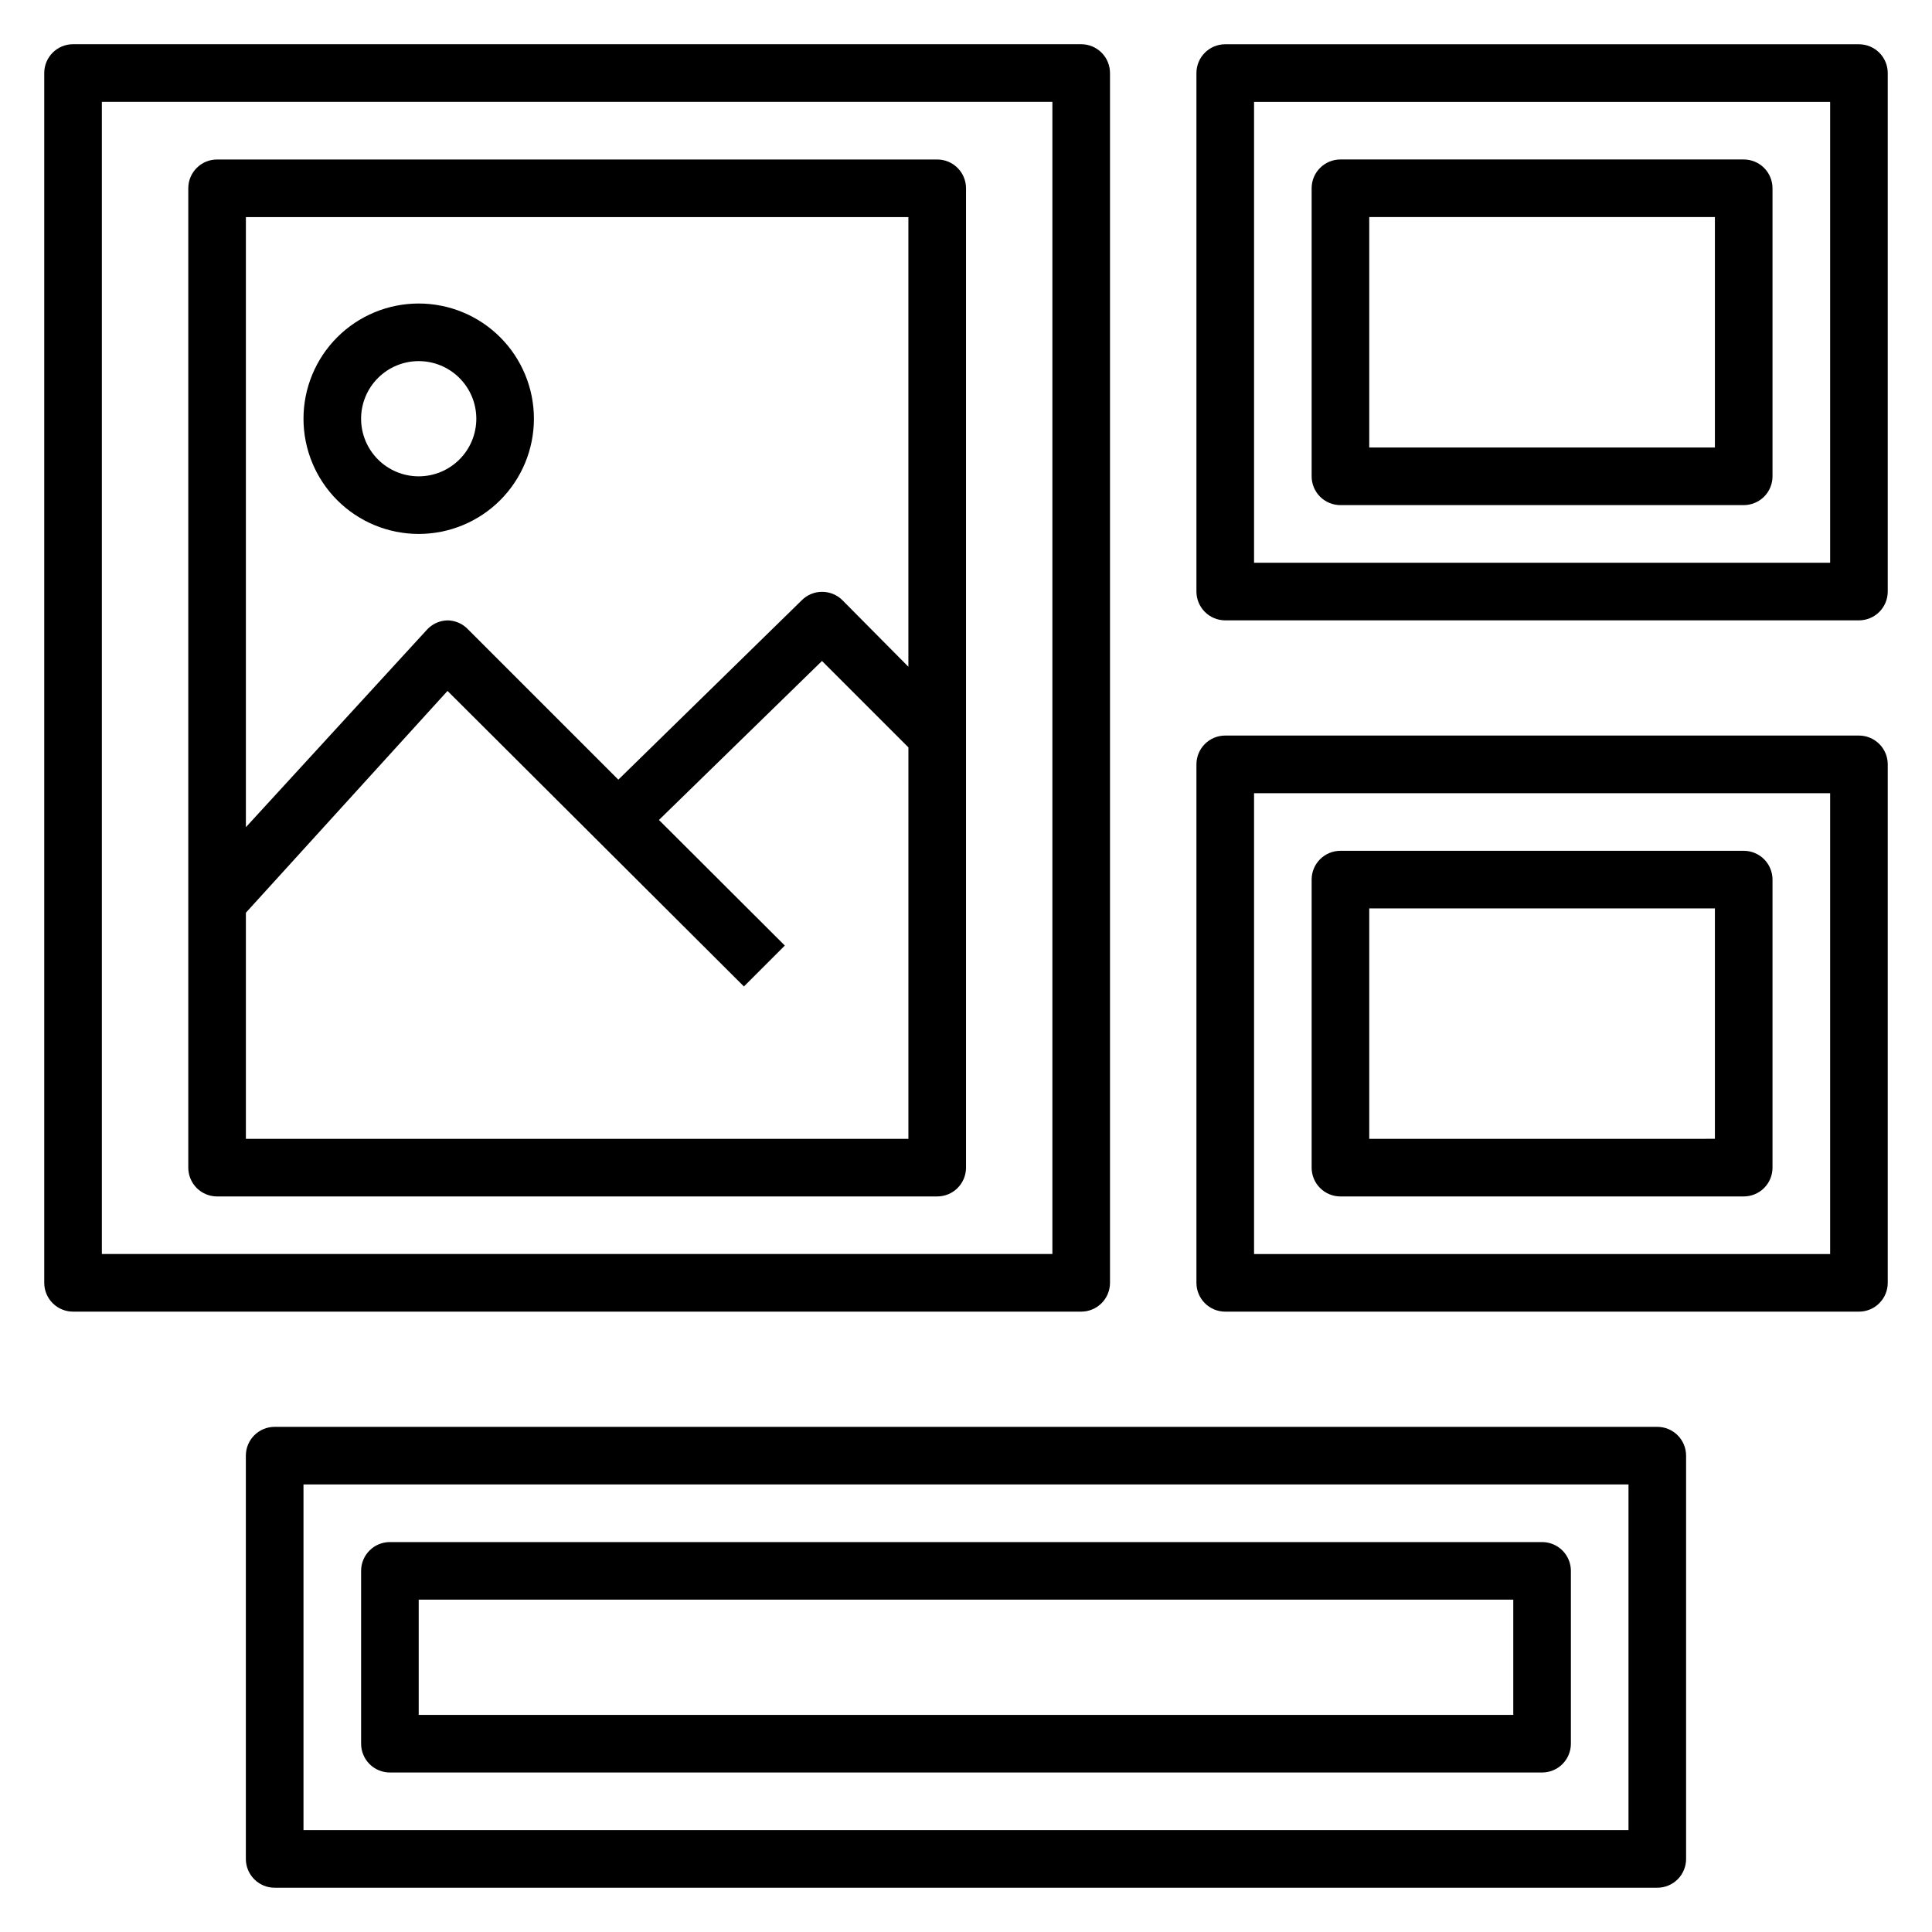
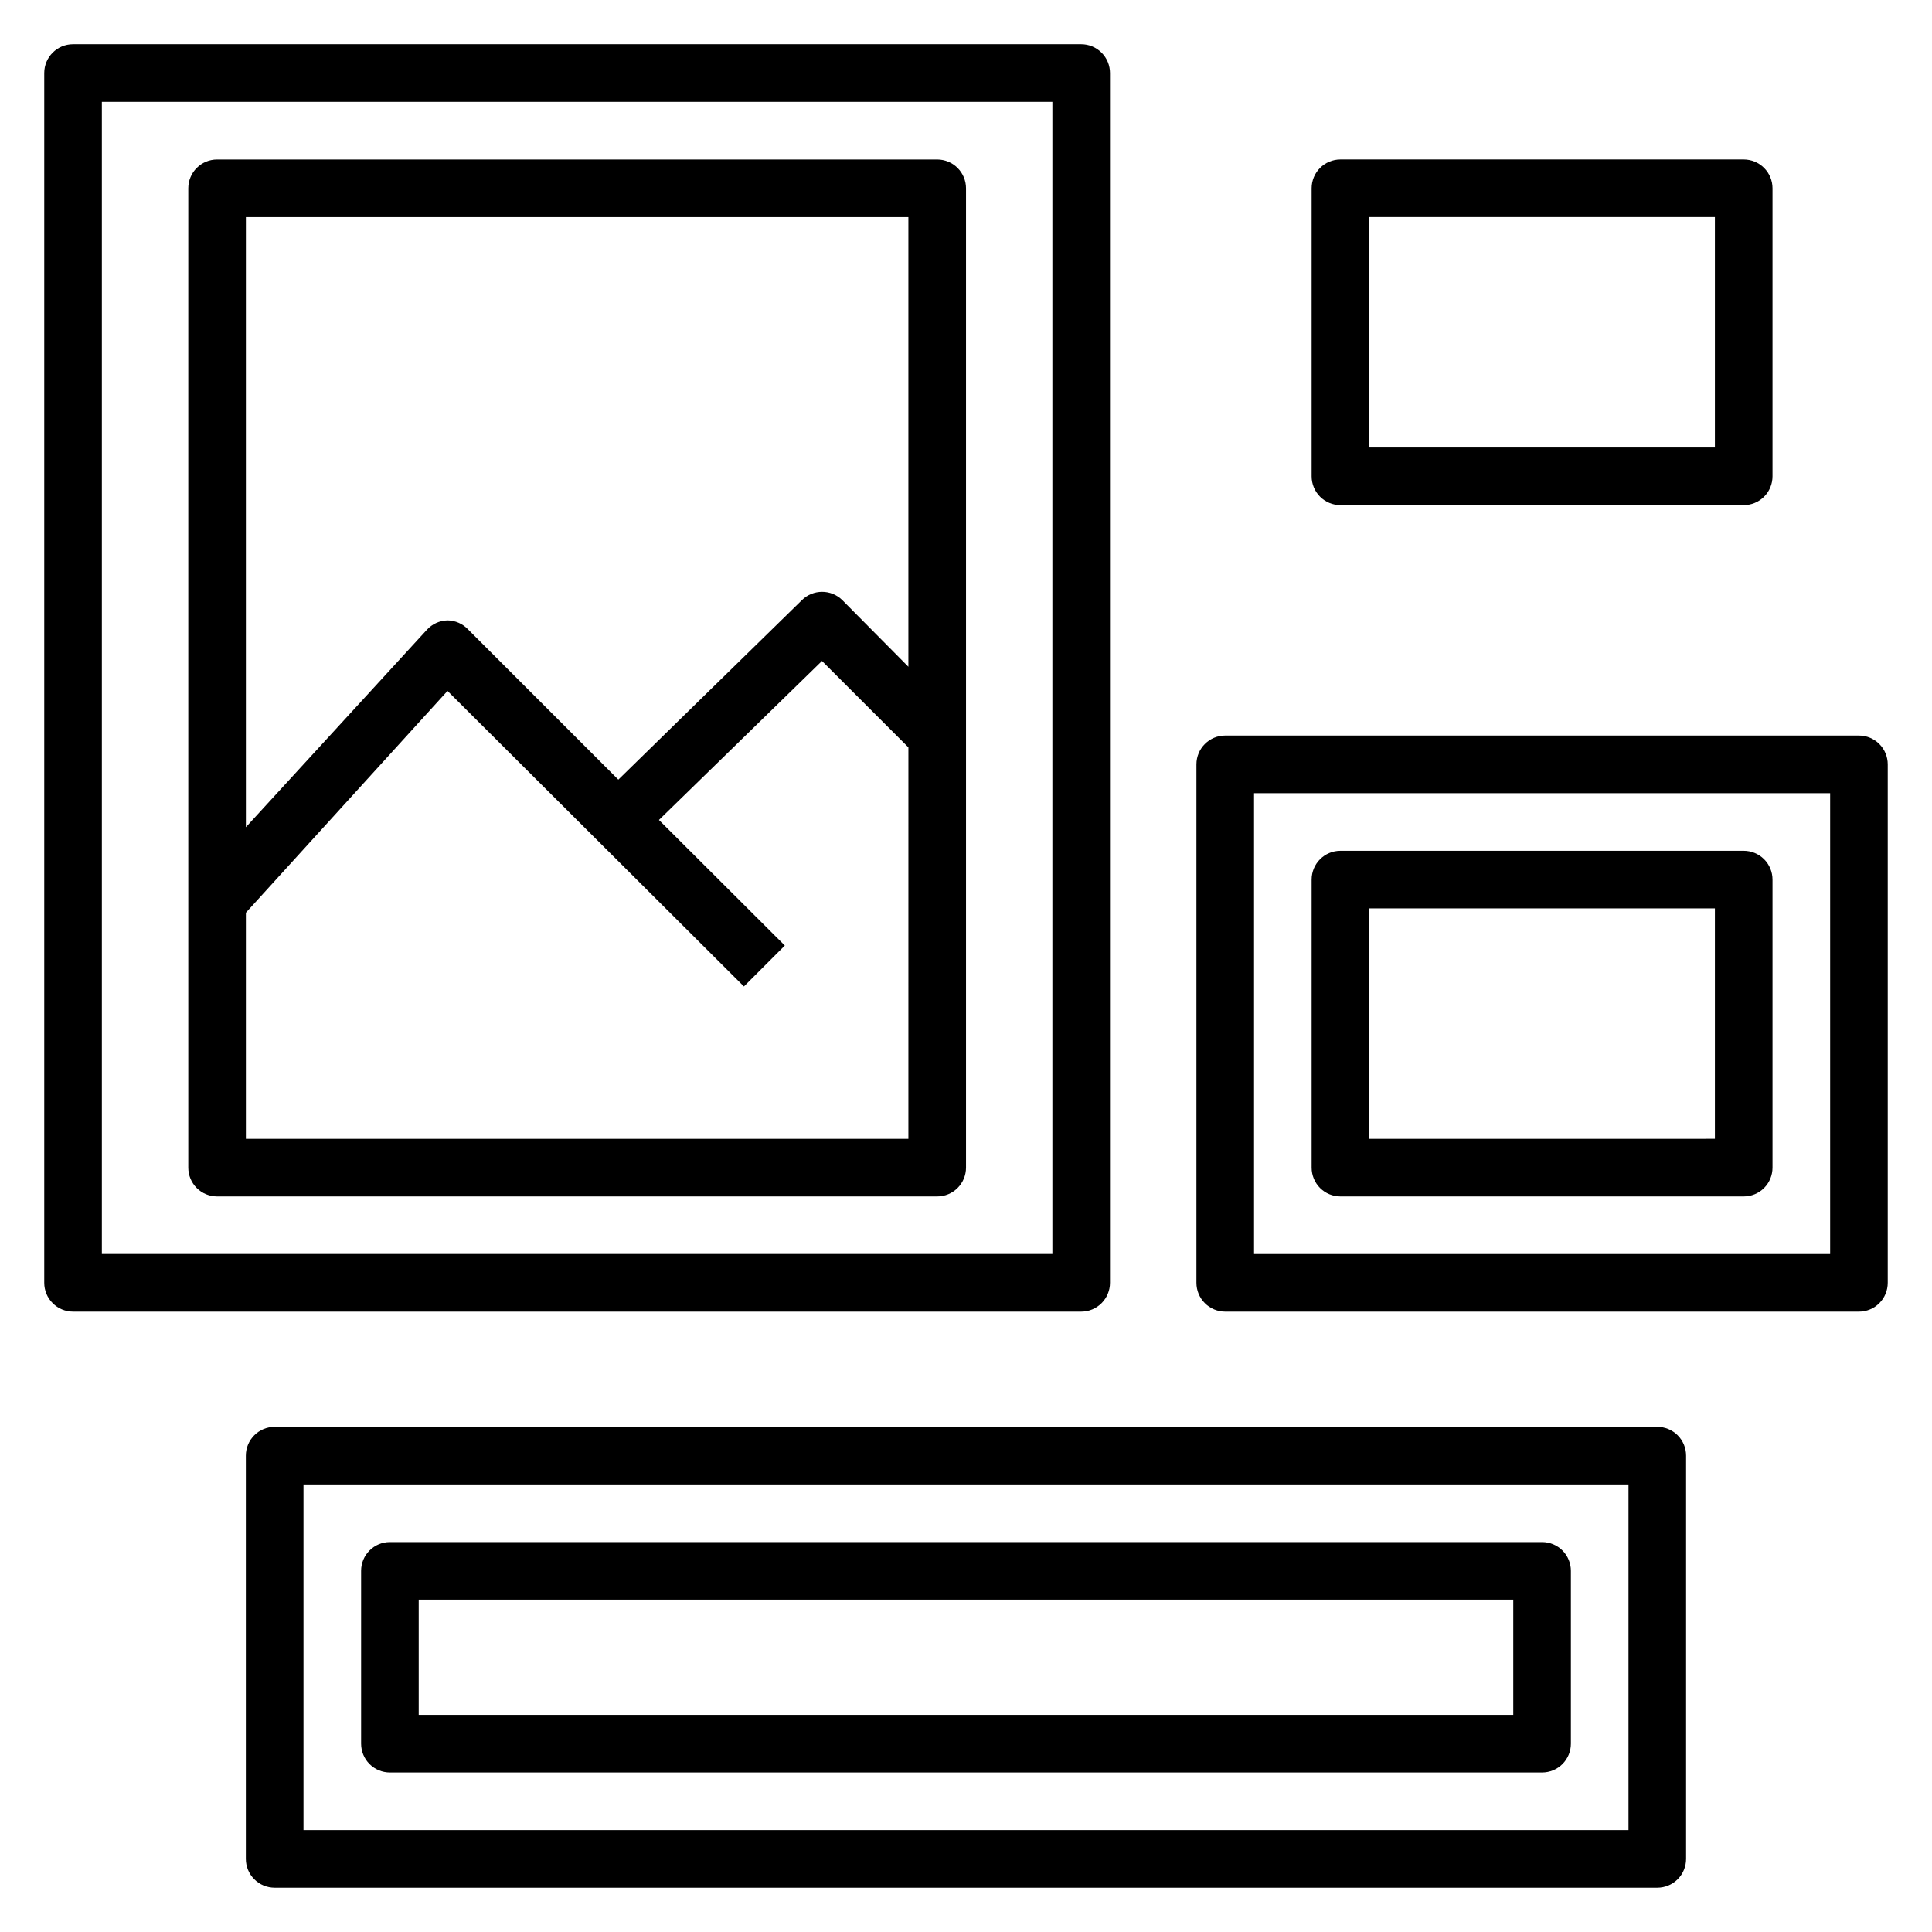
<svg xmlns="http://www.w3.org/2000/svg" fill="#000000" width="800px" height="800px" version="1.1" viewBox="144 144 512 512">
  <g>
    <path d="m438.16 483.96v-320.61c0-2.023-0.801-3.965-2.234-5.394-1.43-1.434-3.371-2.238-5.398-2.238h-267.17c-4.215 0-7.633 3.418-7.633 7.633v320.61c0 2.027 0.805 3.969 2.238 5.398 1.43 1.434 3.371 2.238 5.394 2.238h267.17c2.027 0 3.969-0.805 5.398-2.238 1.434-1.43 2.234-3.371 2.234-5.398zm-15.266-7.633h-251.9v-305.34h251.9z" />
    <path d="m201.53 461.07h190.84c2.027 0 3.969-0.805 5.398-2.234 1.434-1.434 2.238-3.375 2.238-5.398v-259.54c0-2.023-0.805-3.965-2.238-5.398-1.43-1.43-3.371-2.234-5.398-2.234h-190.84c-4.215 0-7.633 3.418-7.633 7.633v259.54c0 2.023 0.805 3.965 2.234 5.398 1.434 1.43 3.375 2.234 5.398 2.234zm7.633-15.266v-59.926l53.434-58.777 78.551 78.32 10.84-10.84-33.359-33.281 43.207-42.137 22.902 22.902-0.004 103.74zm175.57-244.27v119.16l-17.48-17.633c-2.977-2.961-7.785-2.961-10.762 0l-48.625 47.555-39.848-39.848c-1.414-1.484-3.367-2.336-5.418-2.363-2.102 0.047-4.09 0.957-5.496 2.516l-47.941 52.293v-161.68z" />
-     <path d="m254.96 285.5c8.098 0 15.867-3.215 21.594-8.941 5.727-5.727 8.941-13.496 8.941-21.594 0-8.098-3.215-15.863-8.941-21.59-5.727-5.727-13.496-8.941-21.594-8.941-8.098 0-15.863 3.215-21.59 8.941-5.727 5.727-8.941 13.492-8.941 21.59 0 8.098 3.215 15.867 8.941 21.594 5.727 5.727 13.492 8.941 21.59 8.941zm0-45.801c4.051 0 7.934 1.609 10.797 4.473 2.863 2.863 4.473 6.746 4.473 10.793 0 4.051-1.609 7.934-4.473 10.797-2.863 2.863-6.746 4.473-10.797 4.473-4.047 0-7.93-1.609-10.793-4.473-2.863-2.863-4.473-6.746-4.473-10.797 0-4.047 1.609-7.93 4.473-10.793s6.746-4.473 10.793-4.473z" />
-     <path d="m636.64 155.73h-167.94c-4.215 0-7.633 3.418-7.633 7.633v137.4c0 2.027 0.805 3.969 2.234 5.398 1.434 1.434 3.375 2.238 5.398 2.238h167.94c2.023 0 3.965-0.805 5.398-2.238 1.43-1.43 2.234-3.371 2.234-5.398v-137.4c0-2.023-0.805-3.965-2.234-5.394-1.434-1.434-3.375-2.238-5.398-2.238zm-7.633 137.4h-152.67v-122.13h152.67z" />
    <path d="m499.23 277.86h106.87c2.023 0 3.969-0.805 5.398-2.234 1.434-1.434 2.234-3.375 2.234-5.398v-76.336c0-2.023-0.801-3.965-2.234-5.398-1.43-1.43-3.375-2.234-5.398-2.234h-106.87c-4.215 0-7.633 3.418-7.633 7.633v76.336c0 2.023 0.805 3.965 2.234 5.398 1.434 1.43 3.375 2.234 5.398 2.234zm7.633-76.336h91.602v61.066l-91.602 0.004z" />
    <path d="m636.64 338.93h-167.94c-4.215 0-7.633 3.418-7.633 7.633v137.4c0 2.027 0.805 3.969 2.234 5.398 1.434 1.434 3.375 2.238 5.398 2.238h167.94c2.023 0 3.965-0.805 5.398-2.238 1.43-1.43 2.234-3.371 2.234-5.398v-137.4c0-2.023-0.805-3.965-2.234-5.394-1.434-1.434-3.375-2.238-5.398-2.238zm-7.633 137.4h-152.67v-122.13h152.67z" />
    <path d="m499.23 461.07h106.87c2.023 0 3.969-0.805 5.398-2.234 1.434-1.434 2.234-3.375 2.234-5.398v-76.336c0-2.023-0.801-3.965-2.234-5.398-1.43-1.43-3.375-2.234-5.398-2.234h-106.87c-4.215 0-7.633 3.418-7.633 7.633v76.336c0 2.023 0.805 3.965 2.234 5.398 1.434 1.43 3.375 2.234 5.398 2.234zm7.633-76.336h91.602v61.066l-91.602 0.004z" />
    <path d="m583.2 522.13h-366.41c-4.219 0-7.637 3.418-7.637 7.637v106.87c0 2.023 0.805 3.965 2.238 5.398 1.43 1.43 3.371 2.234 5.398 2.234h366.41c2.023 0 3.965-0.805 5.398-2.234 1.43-1.434 2.234-3.375 2.234-5.398v-106.87c0-2.027-0.805-3.969-2.234-5.398-1.434-1.434-3.375-2.238-5.398-2.238zm-7.633 106.87h-351.14v-91.602h351.14z" />
    <path d="m247.33 613.73h305.34c2.023 0 3.965-0.801 5.398-2.234 1.43-1.43 2.234-3.375 2.234-5.398v-45.801c0-2.023-0.805-3.965-2.234-5.398-1.434-1.43-3.375-2.234-5.398-2.234h-305.34c-4.215 0-7.633 3.418-7.633 7.633v45.801c0 2.023 0.805 3.969 2.234 5.398 1.434 1.434 3.375 2.234 5.398 2.234zm7.633-45.801h290.07v30.535h-290.07z" />
  </g>
</svg>